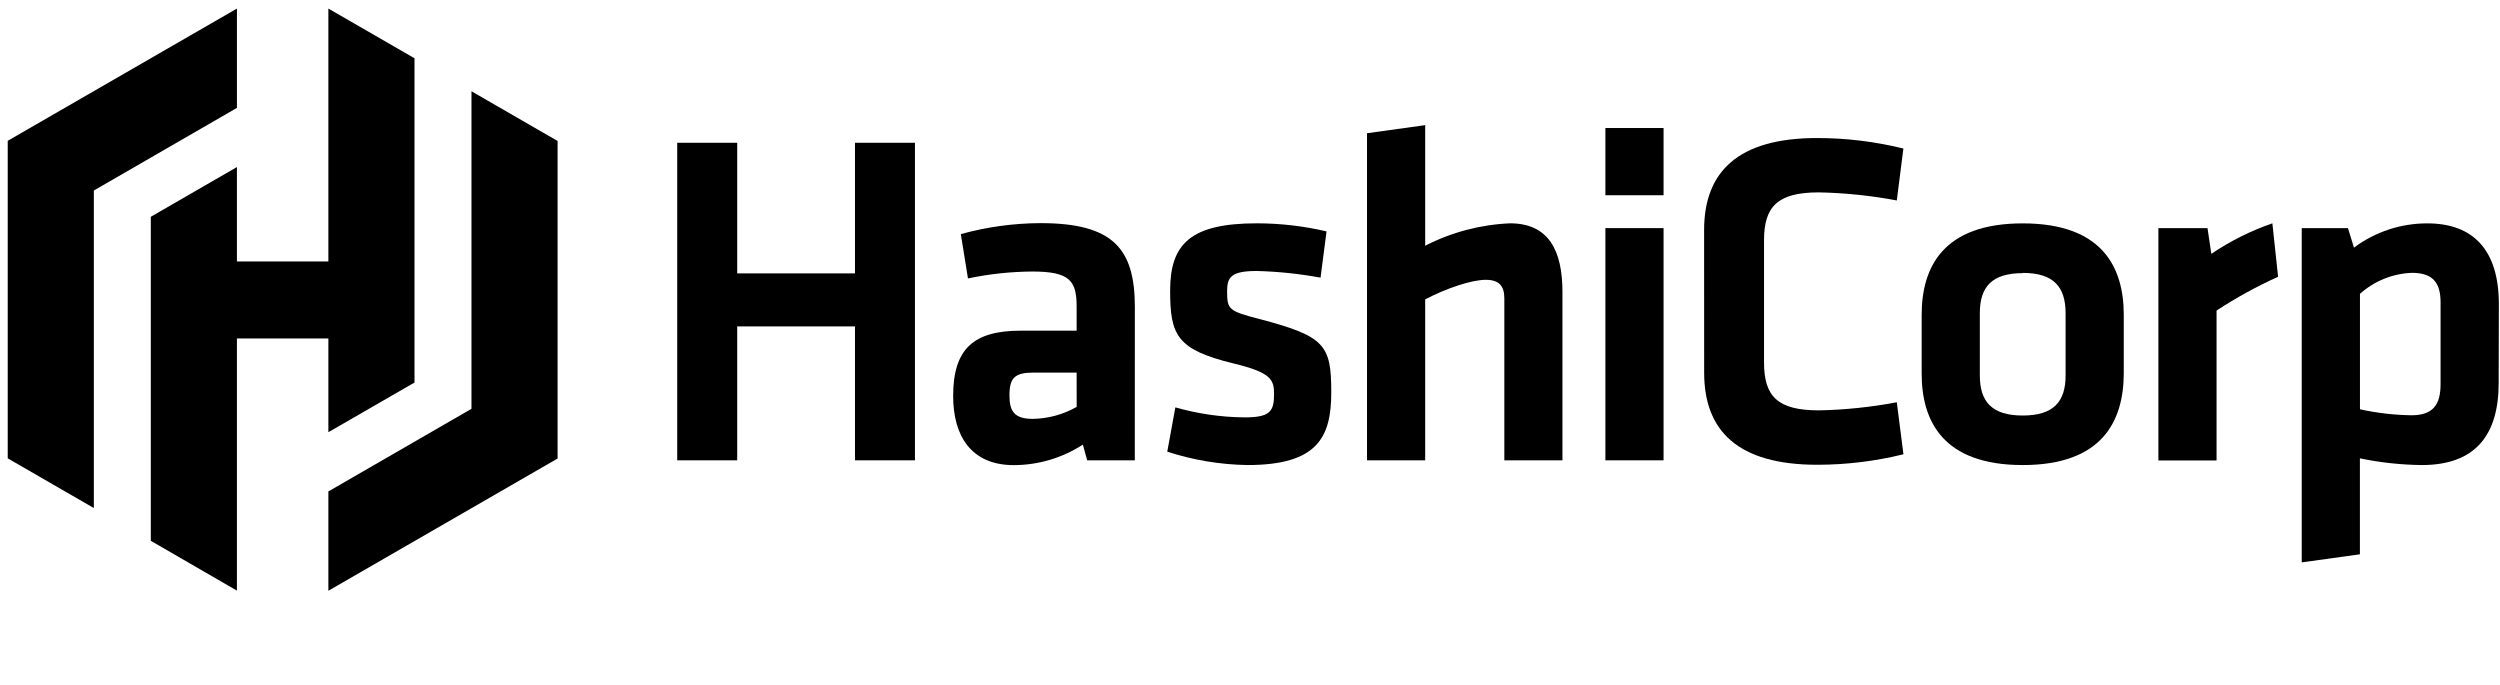
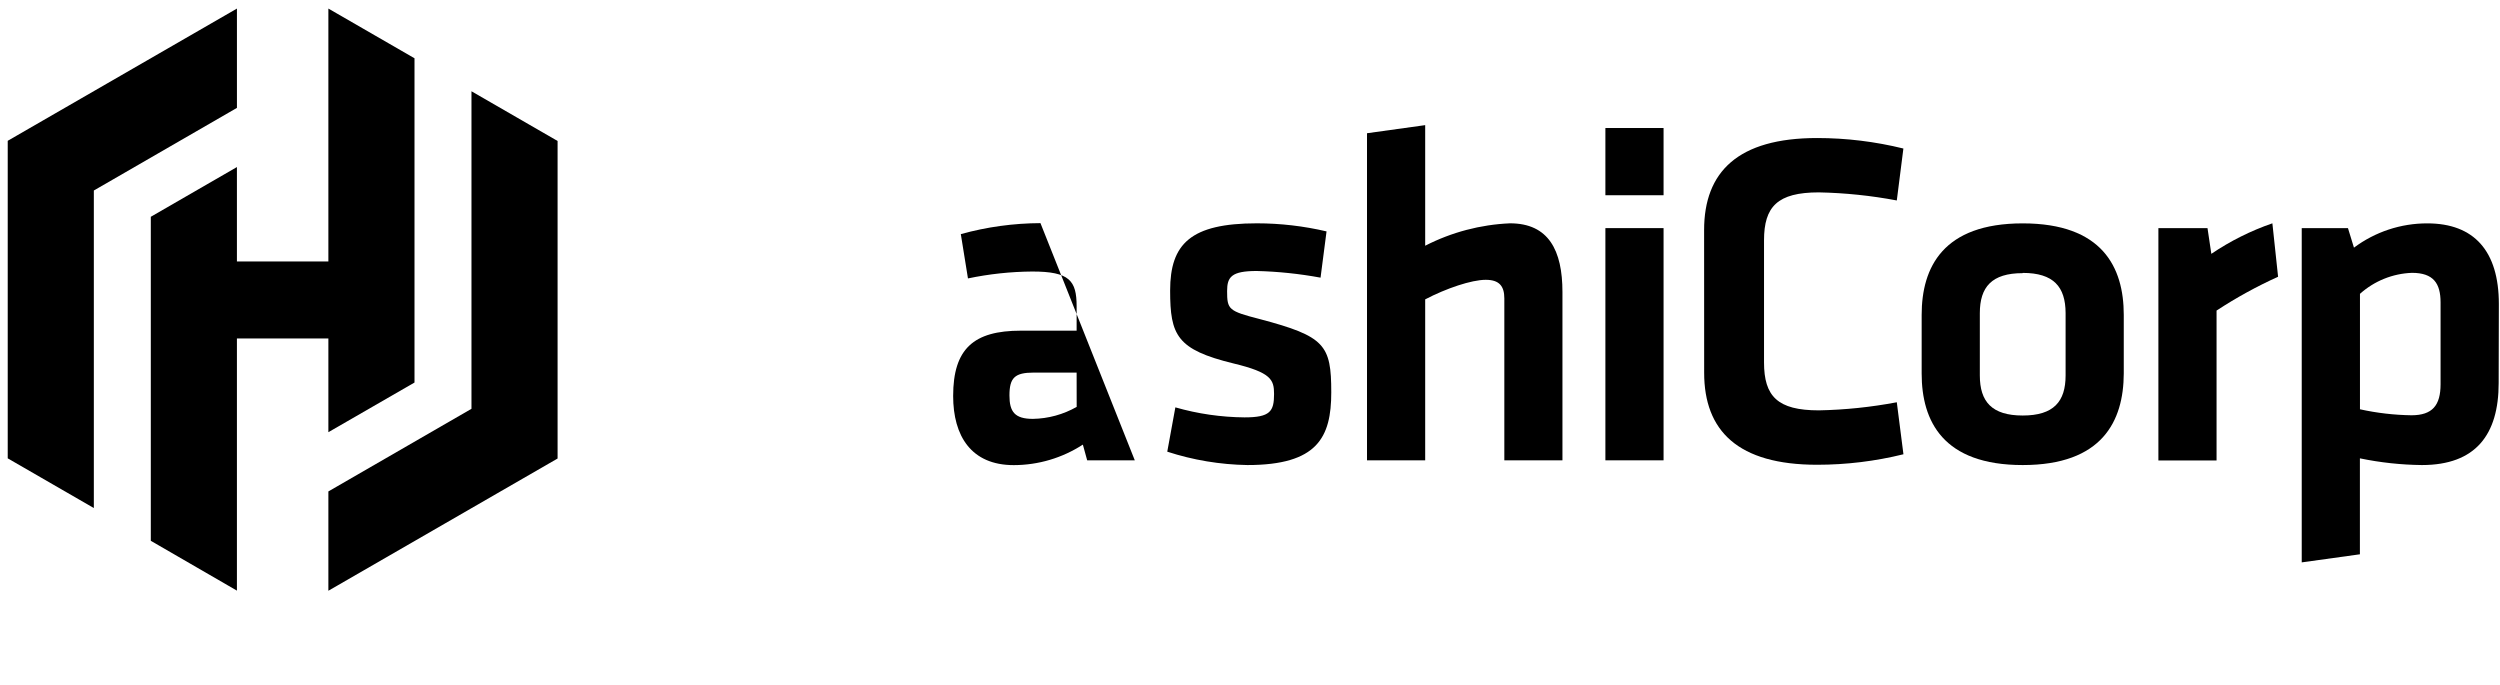
<svg xmlns="http://www.w3.org/2000/svg" width="146" height="40" viewBox="0 0 146 40" fill="none">
  <g clip-path="url(#clip0_1639_56128)">
-     <path d="M49.931 26.883V19.062H43.053V26.883H39.55V8.338H43.053V15.966H49.931V8.338H53.433V26.883H49.931Z" fill="black" />
-     <path d="M66.272 26.883H63.491L63.239 25.965C62.037 26.746 60.634 27.162 59.201 27.163C56.721 27.163 55.664 25.464 55.664 23.125C55.664 20.368 56.861 19.311 59.618 19.311H62.875V17.889C62.875 16.386 62.458 15.857 60.287 15.857C59.024 15.866 57.765 16.001 56.529 16.26L56.112 13.672C57.627 13.253 59.191 13.037 60.763 13.031C65.022 13.031 66.275 14.534 66.275 17.934L66.272 26.883ZM62.875 21.759H60.371C59.257 21.759 58.952 22.064 58.952 23.097C58.952 24.042 59.257 24.462 60.318 24.462C61.217 24.448 62.097 24.207 62.878 23.762L62.875 21.759Z" fill="black" />
+     <path d="M66.272 26.883H63.491L63.239 25.965C62.037 26.746 60.634 27.162 59.201 27.163C56.721 27.163 55.664 25.464 55.664 23.125C55.664 20.368 56.861 19.311 59.618 19.311H62.875V17.889C62.875 16.386 62.458 15.857 60.287 15.857C59.024 15.866 57.765 16.001 56.529 16.26L56.112 13.672C57.627 13.253 59.191 13.037 60.763 13.031L66.272 26.883ZM62.875 21.759H60.371C59.257 21.759 58.952 22.064 58.952 23.097C58.952 24.042 59.257 24.462 60.318 24.462C61.217 24.448 62.097 24.207 62.878 23.762L62.875 21.759Z" fill="black" />
    <path d="M72.847 27.159C71.257 27.133 69.68 26.87 68.168 26.378L68.641 23.79C69.954 24.166 71.312 24.363 72.679 24.375C74.181 24.375 74.405 24.025 74.405 23.009C74.405 22.175 74.237 21.755 72.038 21.226C68.725 20.417 68.336 19.584 68.336 16.968C68.336 14.239 69.534 13.042 73.404 13.042C74.773 13.043 76.137 13.201 77.47 13.514L77.12 16.215C75.888 15.988 74.641 15.857 73.39 15.826C71.915 15.826 71.663 16.176 71.663 16.996C71.663 18.081 71.747 18.165 73.586 18.638C77.382 19.643 77.746 20.144 77.746 22.915C77.746 25.545 76.938 27.159 72.847 27.159Z" fill="black" />
    <path d="M87.853 26.883V17.426C87.853 16.701 87.549 16.341 86.768 16.341C85.934 16.341 84.456 16.841 83.231 17.483V26.883H79.833V7.781L83.231 7.308V14.351C84.768 13.562 86.459 13.115 88.186 13.042C90.442 13.042 91.247 14.628 91.247 17.052V26.883H87.853Z" fill="black" />
    <path d="M93.755 11.402V7.476H97.152V11.402H93.755ZM93.755 26.883V13.322H97.152V26.883H93.755Z" fill="black" />
    <path d="M99.52 13.434C99.52 10.037 101.495 8.061 106.118 8.061C107.817 8.061 109.509 8.267 111.158 8.674L110.773 11.707C109.271 11.423 107.748 11.265 106.22 11.235C103.796 11.235 103.019 12.072 103.019 14.036V21.163C103.019 23.139 103.8 23.965 106.22 23.965C107.748 23.935 109.271 23.777 110.773 23.492L111.161 26.529C109.513 26.936 107.82 27.142 106.122 27.142C101.499 27.142 99.523 25.166 99.523 21.769L99.52 13.434Z" fill="black" />
    <path d="M118.127 27.159C113.476 27.159 112.225 24.599 112.225 21.815V18.39C112.225 15.605 113.479 13.045 118.127 13.045C122.774 13.045 124.028 15.605 124.028 18.39V21.815C124.017 24.599 122.767 27.159 118.127 27.159ZM118.127 15.952C116.316 15.952 115.622 16.761 115.622 18.291V21.927C115.622 23.457 116.323 24.266 118.127 24.266C119.93 24.266 120.631 23.457 120.631 21.927V18.277C120.624 16.747 119.927 15.938 118.127 15.938V15.952Z" fill="black" />
    <path d="M133.04 16.162C131.793 16.727 130.592 17.387 129.447 18.137V26.893H126.05V13.322H128.918L129.142 14.824C130.247 14.076 131.446 13.477 132.707 13.042L133.04 16.162Z" fill="black" />
    <path d="M145.922 22.372C145.922 25.38 144.584 27.159 141.439 27.159C140.222 27.146 139.01 27.015 137.818 26.767V32.371L134.421 32.843V13.322H137.121L137.471 14.463C138.709 13.539 140.213 13.041 141.758 13.045C144.486 13.045 145.933 14.66 145.933 17.752L145.922 22.372ZM137.822 23.902C138.81 24.12 139.818 24.237 140.83 24.252C142.056 24.252 142.529 23.667 142.529 22.442V17.661C142.529 16.547 142.112 15.934 140.858 15.934C139.734 15.975 138.659 16.409 137.822 17.16V23.902Z" fill="black" />
    <path d="M13.837 0.5L0.451 8.223V8.226V26.767L5.48 29.67V11.126L13.837 6.3V0.5Z" fill="black" />
    <path d="M19.177 0.5V15.269H13.836V9.756L8.807 12.66V31.583L13.836 34.493V19.766H19.177V25.24L24.207 22.34V3.403L19.177 0.5Z" fill="black" />
    <path d="M19.177 34.5L32.563 26.777V26.77V8.233L27.534 5.33V23.874L19.177 28.7V34.5Z" fill="black" />
  </g>
  <defs>
    <clipPath id="clip0_1639_56128">
      <rect width="145.47" height="34" fill="white" transform="translate(0.451 0.5)" />
    </clipPath>
  </defs>
</svg>